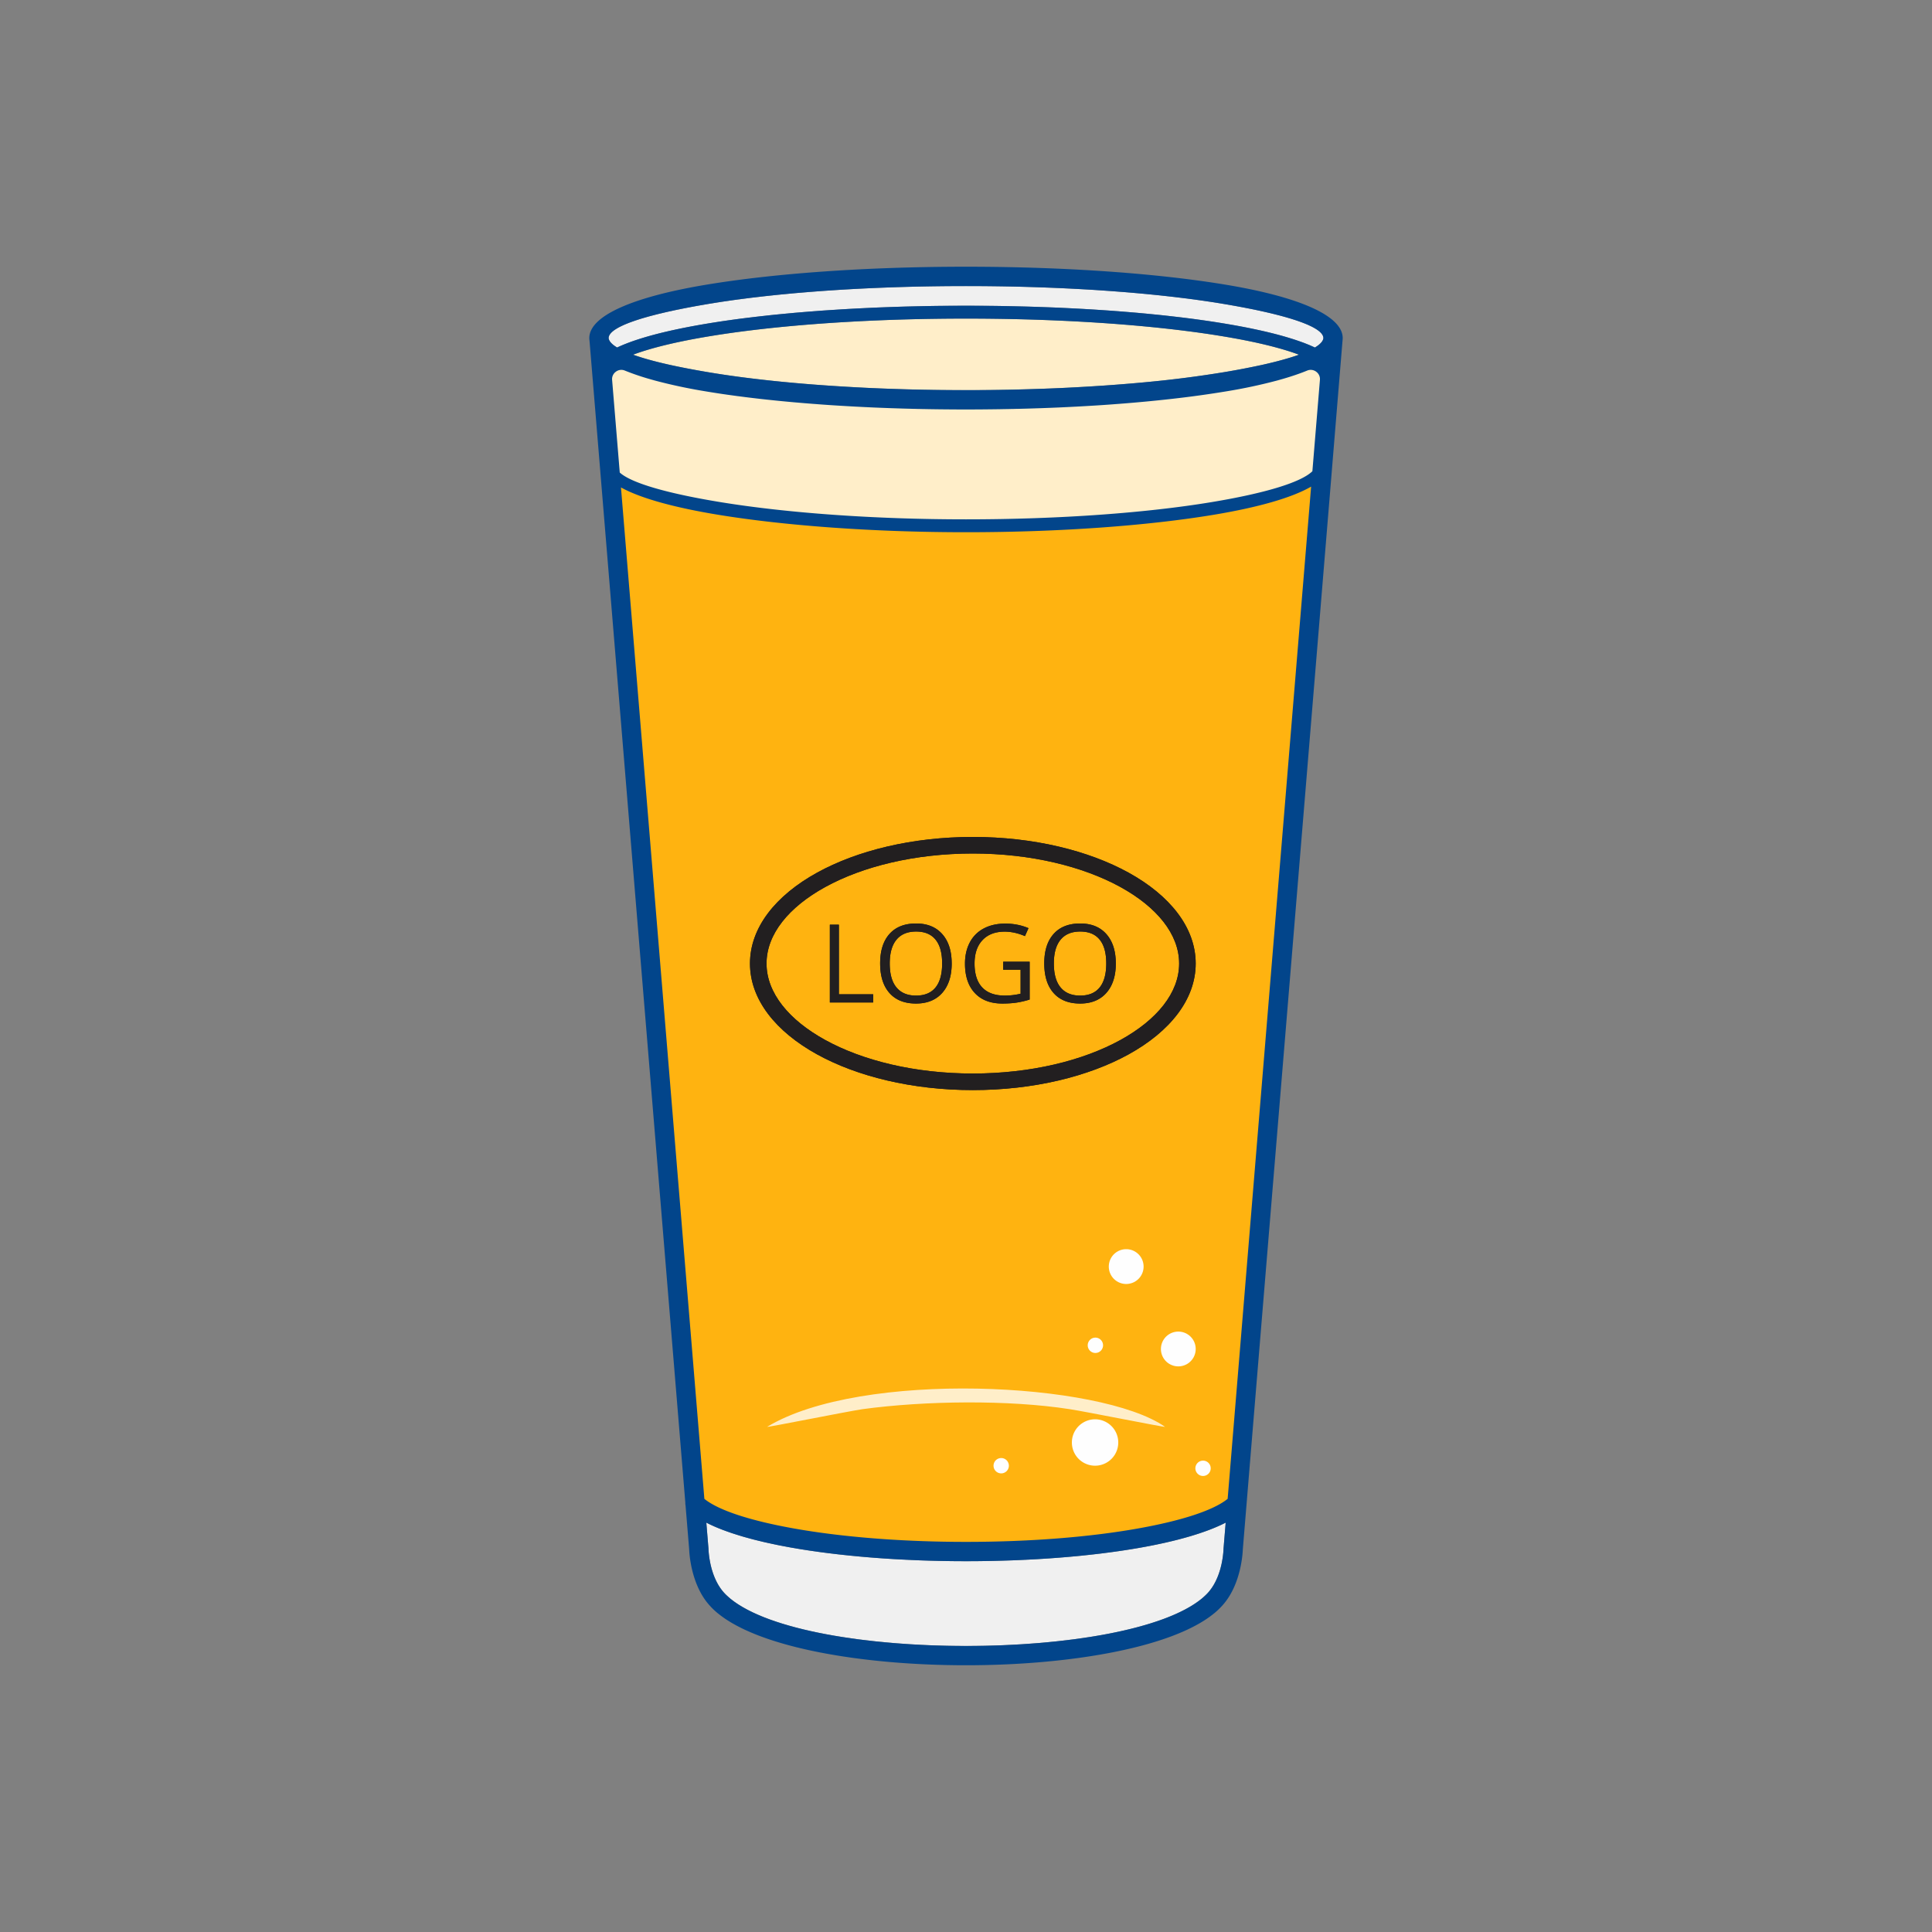
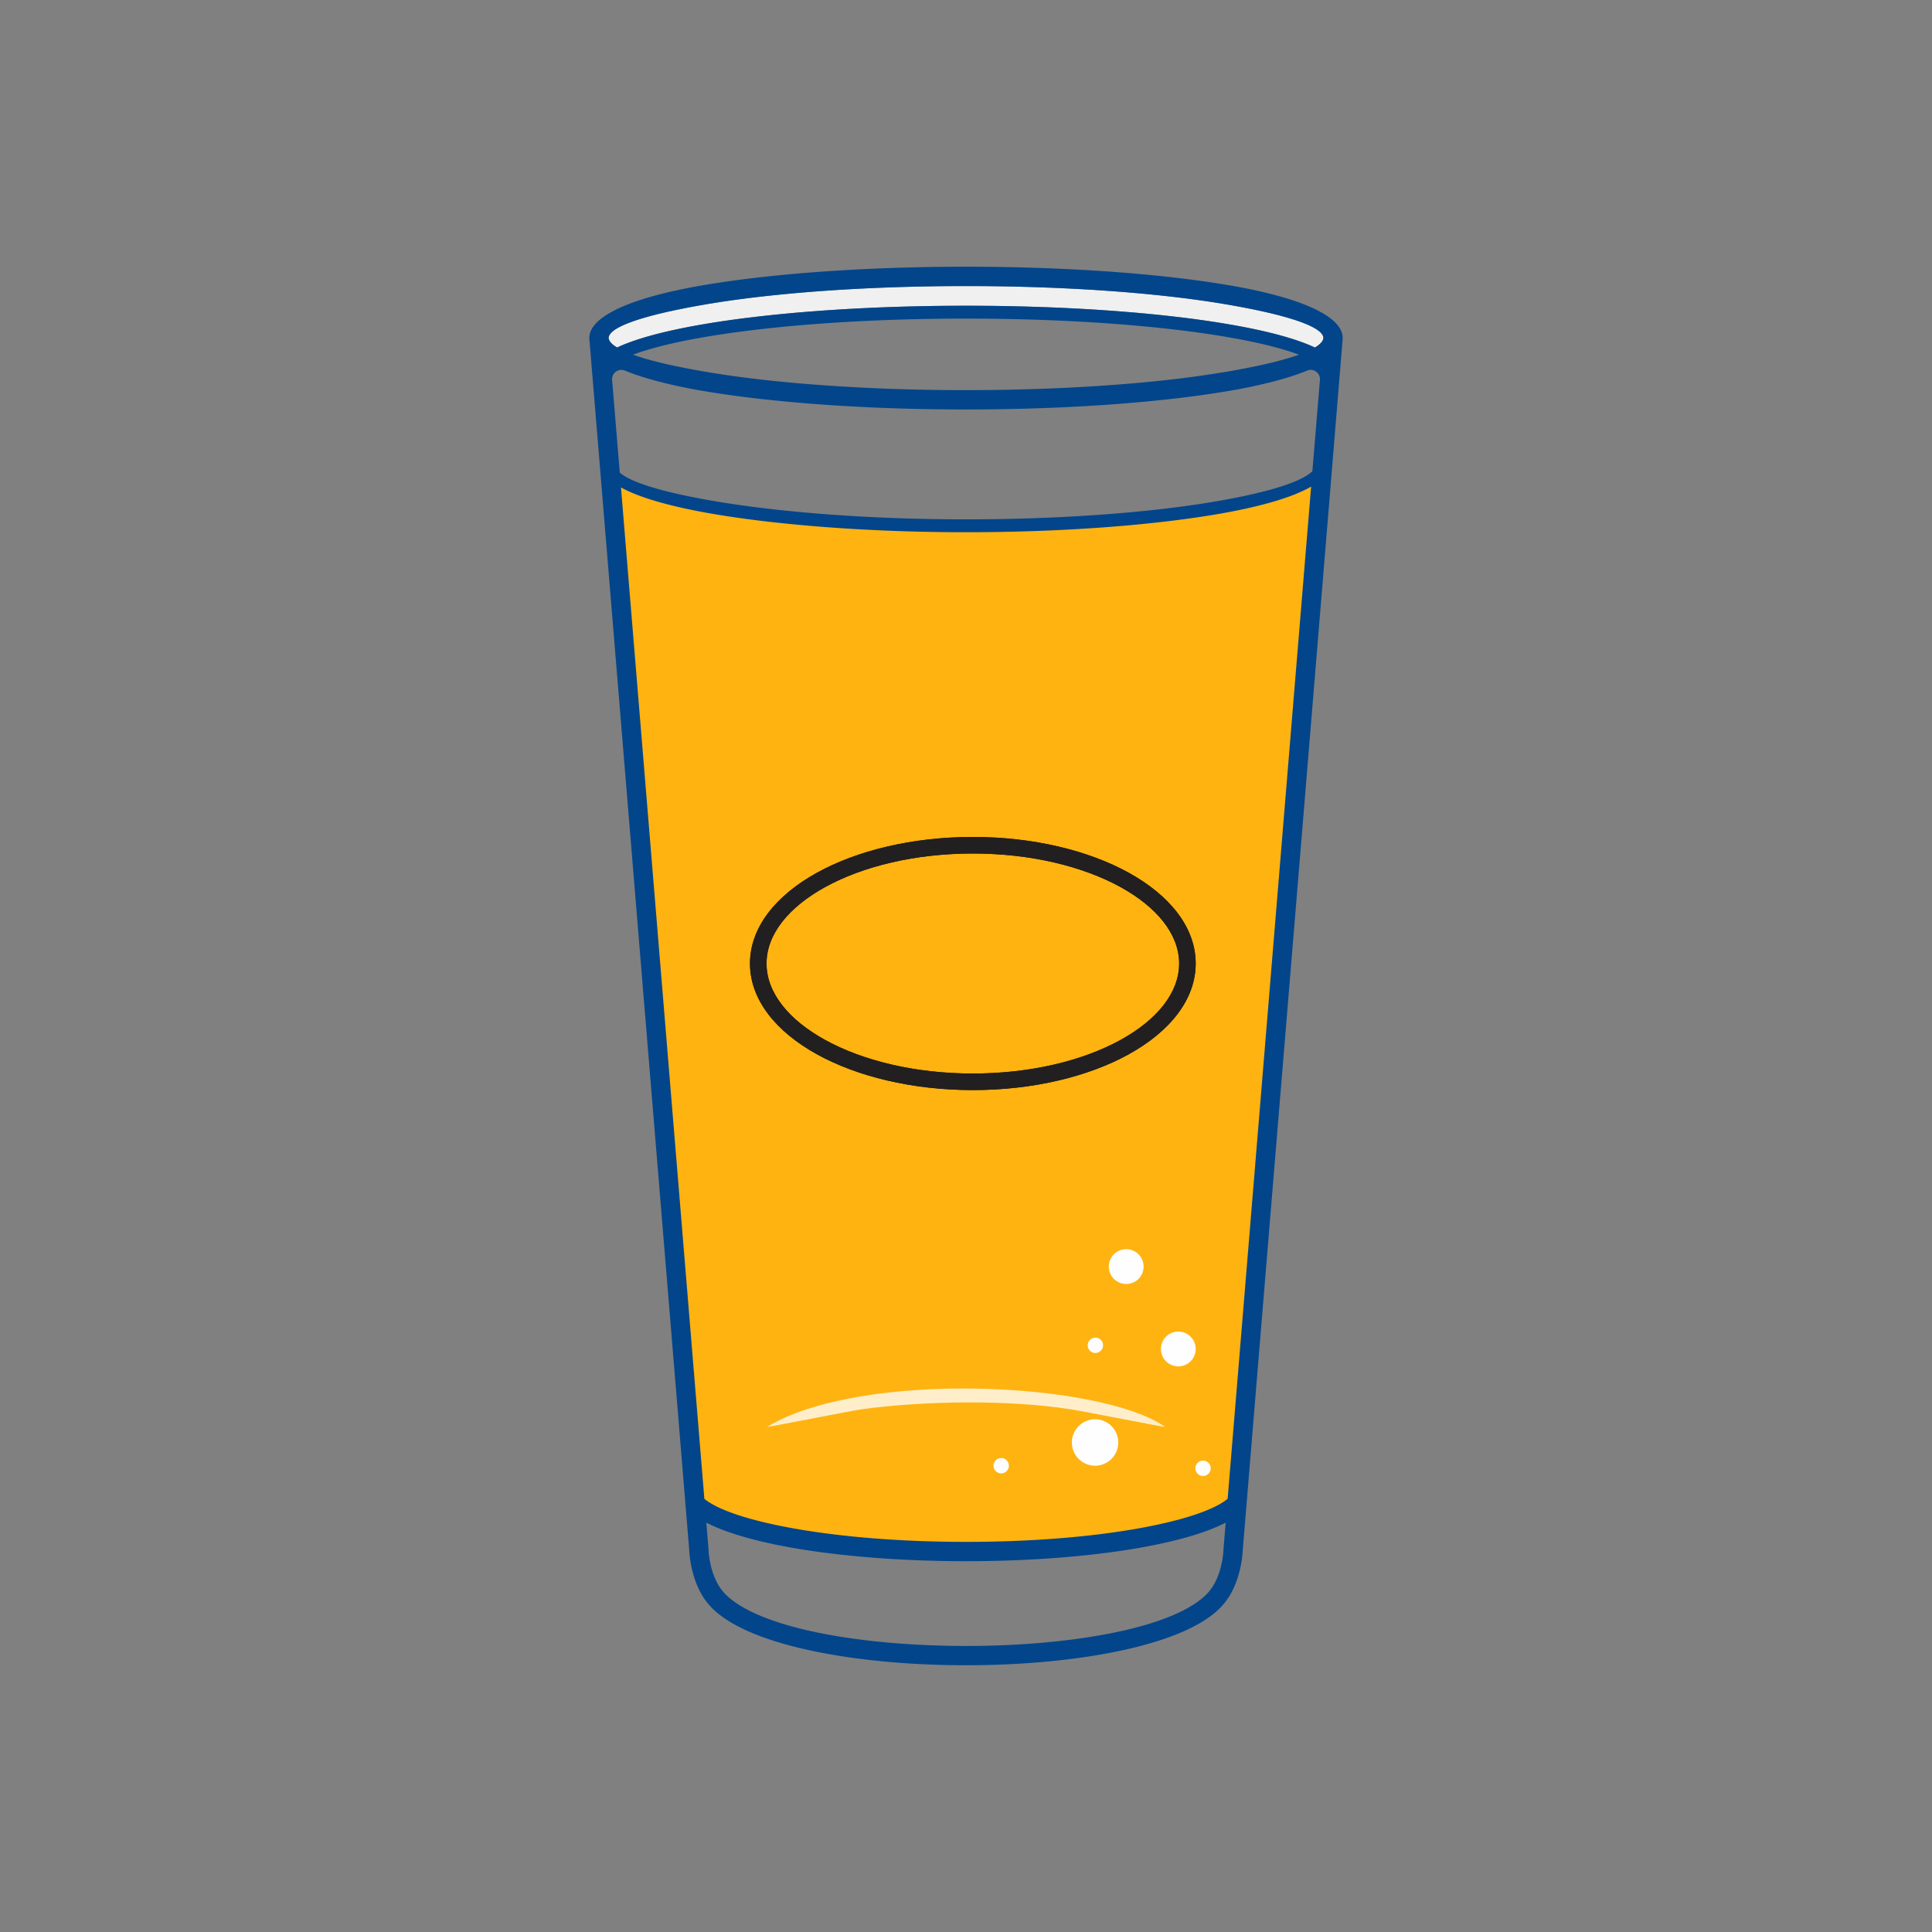
<svg xmlns="http://www.w3.org/2000/svg" id="Layer_1" version="1.1" viewBox="0 0 150 150">
  <rect x="0" y="0" width="150" height="150" fill="#808080" stroke="none" />
  <defs>
    <style>.st1{fill:#f0f0f0}.st1,.st2,.st3{fill-rule:evenodd}.st2{fill:#ffeec9}.st3{fill:#fefefe}.st5{fill:#221f20}</style>
  </defs>
-   <path class="st2" d="m100.85 27.538-.027-.01-.065-.024-.032-.012-.063-.022-.187-.066-.006-.002-.047-.016-.052-.018-.052-.018-.049-.016-.103-.034-.063-.021-.041-.013-.069-.022-.037-.011-.075-.023-.033-.01-.081-.024-.028-.009-.087-.026-.024-.007-.093-.027-.019-.005-.099-.029-.014-.004-.106-.03-.01-.003-.113-.031h-.005l-.118-.033-.119-.032-.006-.002-.115-.03-.012-.003-.111-.028-.017-.005-.107-.027-.023-.006-.103-.026-.029-.007-.098-.024-.035-.008-.094-.023-.041-.01-.089-.021-.048-.011-.084-.02-.054-.012-.079-.018-.061-.014-.074-.017-.067-.015-.069-.015-.074-.016-.064-.014-.081-.017-.058-.012-.088-.018-.053-.011-.095-.02-.047-.01-.103-.021-.041-.008-.11-.022-.035-.007-.117-.023-.029-.006-.125-.024-.022-.004-.133-.025-.016-.003-.141-.026-.01-.002-.149-.027h-.003l-.153-.028h-.004l-.15-.027-.011-.002-.145-.026-.018-.003-.139-.024-.025-.004-.133-.023-.032-.005-.127-.021-.04-.007-.121-.02-.047-.008-.115-.019-.055-.008-.109-.018-.062-.01-.102-.016-.07-.011-.096-.015-.078-.012-.089-.014-.086-.013-.082-.012-.094-.014-.075-.011-.103-.015-.068-.01-.111-.016-.061-.009-.12-.017-.054-.008-.128-.018-.046-.007-.137-.019-.039-.005-.145-.019-.031-.004-.154-.02-.024-.003-.163-.021-.016-.002-.172-.022h-.008l-.182-.024c-4.718-.588-10.564-.936-16.898-.936s-12.18.348-16.898.936l-.182.023h-.008l-.172.023-.016.002-.163.021-.024.003-.154.02-.031.004-.145.019-.039.005-.137.019-.046.007-.128.018-.054.008-.12.017-.061.009-.111.016-.068.01-.103.015-.075.011-.094.014-.082.012-.086.013-.089.014-.078.012-.096.015-.07.011-.102.016-.062.01-.109.018-.055.008-.115.019-.047.008-.121.02-.04.007-.127.021-.032.005-.133.023-.025.004-.139.024-.018.003-.145.026-.011.002-.151.027h-.004l-.153.028h-.003l-.149.028-.01.002-.141.026-.016.003-.133.025-.022.004-.125.024-.029.006-.117.023-.035.007-.11.022-.041.008-.103.021-.047.01-.095.02-.053.011-.088.018-.058.012-.081.017-.064.014-.074.016-.069.015-.067.015-.075.017-.06.014-.08.018-.054.012-.084.02-.048.011-.089.021-.041.01-.094.023-.035.008-.099.024-.029.007-.103.026-.023.006-.107.027-.017.005-.111.028-.012.003-.116.03-.006.002-.119.032-.118.032h-.005l-.113.032-.01.003-.106.03-.014.004-.099.029-.019.005-.093.027-.024.007-.086.026-.029.009-.081.024-.033.01-.075.023-.037.011-.069.022-.041.013-.063.021-.103.034-.049.016-.052.018-.052.018-.047.016-.194.069-.063.022-.032.012-.065.024-.028.01c.713.256 1.612.507 2.673.748l.111.025.068.015.115.025c.857.187 1.814.369 2.857.545 3.116.524 6.963.926 11.265 1.16l.143.008.189.01.138.007.195.01.133.007.202.01.337.016.123.006.216.009.334.014h.006l.112.005.23.009.689.025.096.003.251.008.348.011.084.003.266.008.078.002.273.007.073.002.28.007.067.002.287.006h.061l.295.007h.055l.302.006h.049l.309.006h.043l.316.005h.037l.324.004h.031l.331.003h.025l.338.003h.018l.346.002h.366l.006.001h1.08l.013-.001.345-.002h.019l.338-.003h.025l.331-.003h.031l.323-.004h.038l.316-.005h.043l.309-.006h.05l.301-.006h.056l.294-.007h.062l.287-.008.067-.002.279-.007.073-.002.272-.007.079-.002.265-.008.085-.003.348-.011.251-.008.096-.003.345-.012.237-.009.107-.004.23-.009.112-.005h.012l.328-.014.216-.009.123-.006.337-.016.202-.01.134-.007.195-.01.139-.007.188-.01.144-.008c1.324-.072 2.604-.16 3.834-.263l.104-.008.202-.017c.305-.026.607-.053.906-.081l.08-.007.217-.021a86.379 86.379 0 0 0 5.922-.762 60.185 60.185 0 0 0 2.853-.544h.004l.097-.022.086-.019c1.109-.249 2.046-.508 2.783-.773Zm2.644-1.248-.818 9.938c-.588 2.554-13.04 4.594-27.676 4.594s-27.104-2.085-27.663-4.459l-.823-9.98c-.033 2.449 13.078 4.655 28.486 4.655s28.494-2.102 28.494-4.747Z" />
  <path d="m102.69 36.029-6.669 80.712c-2.187 2.131-10.768 3.72-21.02 3.72s-18.88-1.513-21.028-3.655l-6.65-80.628c-.032 2.449 12.665 4.643 27.677 4.643s27.69-2.146 27.69-4.792Z" style="fill:#ffb310;fill-rule:evenodd" />
-   <path class="st1" d="M93.892 123.537c1.073-1.301 1.102-3.284 1.102-3.289l.167-2.03c-1.508.776-3.79 1.441-6.608 1.94-3.724.659-8.435 1.053-13.552 1.053s-9.865-.397-13.596-1.06c-2.798-.497-5.065-1.16-6.566-1.933l.168 2.03c0 .006.029 1.988 1.102 3.289.156.19.352.38.581.569l.032.028c3.003 2.438 10.622 3.658 18.279 3.658s15.332-1.228 18.313-3.684c.228-.191.423-.381.58-.571Z" />
  <path class="st3" d="M85.021 113.796a1.8 1.8 0 1 0 0-3.601 1.8 1.8 0 0 0 0 3.601ZM91.484 106.085a1.35 1.35 0 1 0 0-2.7 1.35 1.35 0 0 0 0 2.7ZM85.021 105.043a.595.595 0 1 0 .001-1.189.595.595 0 0 0-.001 1.189ZM87.438 99.688a1.351 1.351 0 1 1 0-2.702 1.351 1.351 0 0 1 0 2.702ZM77.758 114.392a.595.595 0 1 1-.001-1.189.595.595 0 0 1 .001 1.189ZM93.429 114.593a.595.595 0 1 1-.001-1.189.595.595 0 0 1 .001 1.189Z" />
  <path class="st5" d="M75.531 64.98c4.709 0 8.985 1.06 12.089 2.77 3.221 1.775 5.214 4.27 5.214 7.057s-1.993 5.282-5.214 7.057c-3.104 1.71-7.38 2.77-12.089 2.77s-8.986-1.059-12.089-2.77c-3.221-1.775-5.214-4.268-5.214-7.057s1.993-5.282 5.214-7.057c3.103-1.71 7.38-2.77 12.089-2.77Zm11.471 3.895c-2.924-1.611-6.98-2.609-11.471-2.609s-8.548.998-11.471 2.609c-2.809 1.549-4.546 3.649-4.546 5.932s1.737 4.383 4.546 5.931c2.923 1.611 6.98 2.61 11.471 2.61s8.547-.998 11.471-2.61c2.809-1.548 4.546-3.648 4.546-5.931s-1.737-4.383-4.546-5.932Z" />
-   <path class="st5" d="M64.429 77.83v-6.038h.702v5.404h2.663v.634H64.43Zm9.461-3.026c0 .967-.245 1.727-.732 2.281-.49.554-1.169.83-2.04.83-.89 0-1.576-.272-2.058-.816-.483-.544-.726-1.311-.726-2.301 0-.984.243-1.745.727-2.287.484-.541 1.172-.812 2.064-.812.869 0 1.545.275 2.033.826.487.551.731 1.311.731 2.279Zm-4.811-.002c0 .818.173 1.438.522 1.861.349.423.855.634 1.518.634.67 0 1.176-.21 1.517-.632.341-.421.511-1.043.511-1.863 0-.812-.169-1.428-.51-1.847-.34-.42-.843-.63-1.51-.63s-1.177.211-1.526.635c-.348.423-.522 1.037-.522 1.843Zm8.811-.135h2.052v2.938c-.32.101-.644.178-.975.231-.33.052-.713.079-1.147.079-.914 0-1.627-.272-2.135-.816-.509-.544-.764-1.305-.764-2.286 0-.627.127-1.177.377-1.649a2.559 2.559 0 0 1 1.088-1.082c.474-.25 1.029-.374 1.665-.374.644 0 1.245.118 1.8.353l-.273.619c-.545-.232-1.07-.347-1.572-.347-.736 0-1.31.219-1.723.656-.412.437-.619 1.044-.619 1.821 0 .815.199 1.433.596 1.854.398.422.982.632 1.753.632a5.18 5.18 0 0 0 1.226-.145v-1.859h-1.35v-.625Zm8.742.137c0 .967-.245 1.727-.732 2.281-.49.554-1.169.83-2.04.83-.89 0-1.576-.272-2.058-.816-.483-.544-.726-1.311-.726-2.301 0-.984.243-1.745.727-2.287.484-.541 1.172-.812 2.064-.812.869 0 1.545.275 2.033.826.487.551.731 1.311.731 2.279Zm-4.811-.002c0 .818.173 1.438.522 1.861.349.423.855.634 1.518.634.67 0 1.176-.21 1.517-.632.341-.421.511-1.043.511-1.863 0-.812-.169-1.428-.51-1.847-.34-.42-.843-.63-1.51-.63s-1.177.211-1.526.635c-.348.423-.522 1.037-.522 1.843Z" />
  <path class="st5" d="M75.531 64.98c4.709 0 8.985 1.06 12.089 2.77 3.221 1.775 5.214 4.27 5.214 7.057s-1.993 5.282-5.214 7.057c-3.104 1.71-7.38 2.77-12.089 2.77s-8.986-1.059-12.089-2.77c-3.221-1.775-5.214-4.268-5.214-7.057s1.993-5.282 5.214-7.057c3.103-1.71 7.38-2.77 12.089-2.77Zm11.471 3.895c-2.924-1.611-6.98-2.609-11.471-2.609s-8.548.998-11.471 2.609c-2.809 1.549-4.546 3.649-4.546 5.932s1.737 4.383 4.546 5.931c2.923 1.611 6.98 2.61 11.471 2.61s8.547-.998 11.471-2.61c2.809-1.548 4.546-3.648 4.546-5.931s-1.737-4.383-4.546-5.932Z" />
-   <path class="st5" d="M64.429 77.83v-6.038h.702v5.404h2.663v.634H64.43Zm9.461-3.026c0 .967-.245 1.727-.732 2.281-.49.554-1.169.83-2.04.83-.89 0-1.576-.272-2.058-.816-.483-.544-.726-1.311-.726-2.301 0-.984.243-1.745.727-2.287.484-.541 1.172-.812 2.064-.812.869 0 1.545.275 2.033.826.487.551.731 1.311.731 2.279Zm-4.811-.002c0 .818.173 1.438.522 1.861.349.423.855.634 1.518.634.67 0 1.176-.21 1.517-.632.341-.421.511-1.043.511-1.863 0-.812-.169-1.428-.51-1.847-.34-.42-.843-.63-1.51-.63s-1.177.211-1.526.635c-.348.423-.522 1.037-.522 1.843Zm8.811-.135h2.052v2.938c-.32.101-.644.178-.975.231-.33.052-.713.079-1.147.079-.914 0-1.627-.272-2.135-.816-.509-.544-.764-1.305-.764-2.286 0-.627.127-1.177.377-1.649a2.559 2.559 0 0 1 1.088-1.082c.474-.25 1.029-.374 1.665-.374.644 0 1.245.118 1.8.353l-.273.619c-.545-.232-1.07-.347-1.572-.347-.736 0-1.31.219-1.723.656-.412.437-.619 1.044-.619 1.821 0 .815.199 1.433.596 1.854.398.422.982.632 1.753.632a5.18 5.18 0 0 0 1.226-.145v-1.859h-1.35v-.625Zm8.742.137c0 .967-.245 1.727-.732 2.281-.49.554-1.169.83-2.04.83-.89 0-1.576-.272-2.058-.816-.483-.544-.726-1.311-.726-2.301 0-.984.243-1.745.727-2.287.484-.541 1.172-.812 2.064-.812.869 0 1.545.275 2.033.826.487.551.731 1.311.731 2.279Zm-4.811-.002c0 .818.173 1.438.522 1.861.349.423.855.634 1.518.634.67 0 1.176-.21 1.517-.632.341-.421.511-1.043.511-1.863 0-.812-.169-1.428-.51-1.847-.34-.42-.843-.63-1.51-.63s-1.177.211-1.526.635c-.348.423-.522 1.037-.522 1.843Z" />
  <path class="st1" d="m47.911 26.981.037-.017.057-.026.045-.021.05-.023.054-.024.044-.019.063-.027.037-.016.072-.03.03-.012.082-.033.023-.009.092-.037.015-.006.103-.04.007-.003.111-.042h.002l.111-.042.011-.004.105-.037.02-.007.097-.034.227-.077.015-.005.051-.017.074-.024.061-.02.065-.021.259-.08.096-.029.037-.011.108-.032.027-.008.12-.035.017-.005.133-.037.006-.002.141-.039h.005l.138-.038.016-.005.129-.034.028-.007.119-.031.142-.036.007-.002.052-.013.099-.024.065-.016.088-.021.077-.019.077-.018.091-.021.066-.015.104-.024.054-.012.118-.027.043-.009.132-.029.03-.007.147-.032.018-.004.161-.034h.005l.168-.036.17-.035.022-.005.15-.03.035-.007.138-.027.049-.01.126-.024.064-.012.113-.021.179-.033.093-.017.087-.016.108-.02.074-.013.124-.022.06-.01.139-.024.046-.008.155-.027.032-.005.172-.029.018-.003.188-.031h.003l.192-.031.012-.002.182-.029.028-.005.168-.026.043-.007.154-.024.059-.009.14-.021.075-.011.125-.018.092-.013.111-.016.108-.015.096-.014.125-.017.08-.011.142-.02.065-.009.16-.022.049-.007.177-.023.033-.004.195-.025.017-.002.213-.027c4.758-.593 10.647-.944 17.019-.944s12.261.351 17.019.944l.213.027.017.002.195.025.033.004.177.023.049.007.16.022.065.009.142.02.08.011.125.017.096.014.108.015.111.016.092.013.125.018.075.011.14.021.059.009.154.024.043.007.168.026.028.005.182.029.012.002.192.031h.003l.188.031.018.003.172.029.032.005.156.027.046.008.139.024.06.01.124.022.074.013.108.02.087.016.093.017.179.033.113.021.064.012.126.024.05.01.138.027.036.007.15.03.022.005.161.033.008.002.168.035h.005l.326.071.03.007.132.029.042.009.118.027.054.012.104.024.066.015.091.022.077.018.078.019.088.021.065.016.3.075.119.031.028.007.128.034.016.005.143.039.141.039h.006l.133.039.017.005c.544.154 1.04.315 1.485.481h.003l.111.043.007.002c.291.111.56.226.804.341.376-.227.599-.456.652-.684l.005-.061c-.026-.897-2.971-1.839-7.719-2.636-5.114-.859-12.194-1.391-20.027-1.391s-14.914.532-20.028 1.391c-4.762.8-7.71 1.745-7.719 2.644l.002.035c.045.234.269.469.655.701Z" />
  <path class="st2" d="M59.562 110.779c7.282-4.418 25.91-3.493 30.89 0-.045.046-5.988-1.15-7.399-1.371-4.728-.737-11.227-.661-16.092 0-1.411.22-7.353 1.417-7.399 1.371Z" />
  <path d="M93.892 123.537c1.073-1.301 1.102-3.284 1.102-3.289l.167-2.03c-1.508.776-3.79 1.441-6.608 1.94-3.724.659-8.435 1.053-13.552 1.053s-9.865-.397-13.596-1.06c-2.798-.497-5.065-1.16-6.566-1.933l.168 2.03c0 .006.029 1.988 1.102 3.289.156.19.352.38.581.569l.032.028c3.003 2.438 10.622 3.658 18.279 3.658s15.332-1.228 18.313-3.684c.228-.191.423-.381.58-.571Zm7.902-85.755c-1.502.87-4.143 1.617-7.567 2.186-5.049.838-11.868 1.354-19.227 1.354-7.278 0-14.033-.516-19.066-1.327-3.501-.564-6.2-1.305-7.722-2.15l6.475 78.525c1.102.897 3.588 1.701 6.976 2.304 3.649.649 8.286 1.037 13.338 1.037s9.653-.385 13.294-1.03c3.408-.603 5.911-1.41 7.019-2.312l6.481-78.587Zm-53.678-1.096c.914.835 3.818 1.654 7.974 2.324 4.974.802 11.671 1.312 18.91 1.312 7.316 0 14.076-.51 19.067-1.338 4.072-.676 6.917-1.513 7.826-2.397l.585-7.089a.702.702 0 0 0-.292-.64.704.704 0 0 0-.698-.086c-.549.225-1.175.439-1.869.641l-.032.009-.166.047-.074.021-.122.034-.006.002-.117.032a40.644 40.644 0 0 1-3.828.816 81.023 81.023 0 0 1-4.211.585l-.038.005-.244.027c-1.227.137-2.521.258-3.869.362l-.12.009-.192.014-.127.01-.188.014-.133.01-.183.013-.318.022-.146.01-.174.011-.153.01-.169.01c-.323.02-.648.04-.976.058l-.18.01-.149.008-.187.01-.144.007-.194.01-.139.007-.201.01-.133.006-.208.01-.128.006-.215.01-.122.005-.222.009-.117.005-.229.009-.111.004-.236.009-.105.004-.243.009-.1.003-.251.008-.094.003-.258.008-.088.003-.265.008-.082.002-.273.007-.076.002-.28.007h-.07l-.288.008h-.064l-.295.007h-.058l-.302.007h-.052l-.31.006h-.046l-.317.005h-.039l-.325.004h-.033l-.333.004h-.026l-.34.003h-.02l-.348.002h-.014l-.355.001h-1.095l-.013-.001-.348-.002h-.019l-.341-.003h-.026l-.333-.003h-.032l-.325-.004h-.039l-.318-.005h-.045l-.31-.006h-.051l-.303-.006h-.057l-.295-.007h-.064l-.288-.008h-.07l-.28-.009-.076-.002-.273-.007-.082-.002-.266-.008-.088-.003-.259-.008-.094-.003-.251-.008-.099-.003-.244-.009-.105-.004-.237-.009-.111-.004-.23-.009-.116-.005-.223-.009-.122-.005-.215-.01-.127-.006-.208-.01-.133-.006-.201-.01-.138-.007-.194-.01-.143-.007-.187-.01-.149-.008-.18-.01-.154-.009-.173-.01-.325-.019-.163-.01-.16-.01-.168-.01-.153-.01-.173-.011-.147-.01-.318-.022-.182-.013-.134-.01-.187-.014-.127-.01-.191-.014-.121-.009-.619-.049-.204-.017-.102-.009-.208-.018-.096-.008-.212-.018-.09-.008c-.301-.027-.599-.055-.893-.084l-.227-.022-.067-.007c-.292-.029-.581-.06-.867-.09l-.24-.026-.044-.005-.243-.027-.039-.005a83.183 83.183 0 0 1-.832-.099l-.254-.031-.018-.003-.529-.068h-.009l-.788-.109h-.005l-.252-.037h-.01a76.473 76.473 0 0 1-1.513-.238 40.33 40.33 0 0 1-3.828-.816l-.117-.032-.006-.002-.122-.034-.074-.021-.165-.047-.032-.009a18.973 18.973 0 0 1-1.869-.641.7.7 0 0 0-.698.086.7.7 0 0 0-.292.64l.593 7.189Zm52.734-9.148c-1.962-.739-5.067-1.382-8.953-1.866-4.718-.588-10.564-.936-16.898-.936s-12.18.348-16.898.936c-3.886.484-6.991 1.127-8.953 1.866.713.256 1.612.507 2.673.748l.111.025.068.015.115.025c.857.187 1.814.369 2.857.545 3.116.524 6.963.926 11.265 1.16l.143.008.189.01.138.007.195.01.133.007.202.01.337.016.123.006.216.009.334.014h.006l.112.005.23.009.689.025.096.003.251.008.348.011.084.003.266.008.078.002.273.007.073.002.28.007.067.002.287.006h.061l.295.007h.055l.302.006h.049l.309.006h.043l.316.005h.037l.324.004h.031l.331.003h.025l.338.003h.018l.346.002h.366l.006.001h1.08l.013-.001.345-.002h.019l.338-.003h.025l.331-.003h.031l.323-.004h.038l.316-.005h.043l.309-.006h.05l.301-.006h.056l.294-.007h.062l.287-.008.067-.002.279-.007.073-.002.272-.007.079-.002.265-.008.085-.003.348-.011.251-.008.096-.003.345-.012.237-.009.107-.004.23-.009.112-.005h.012l.328-.014.216-.009.123-.006.337-.016.202-.01.134-.007.195-.01.139-.007.188-.01.144-.008c1.324-.072 2.604-.16 3.834-.263l.104-.008.202-.017c.305-.026.607-.053.906-.081l.08-.007.217-.021a86.379 86.379 0 0 0 5.922-.762 60.185 60.185 0 0 0 2.853-.544h.004l.097-.022.086-.019c1.109-.249 2.046-.508 2.783-.773Zm-52.939-.557c1.966-.933 5.51-1.732 10.07-2.3 4.758-.593 10.647-.944 17.019-.944s12.261.351 17.019.944c4.56.569 8.104 1.367 10.07 2.301.376-.227.6-.456.652-.684l.005-.061c-.026-.897-2.971-1.839-7.719-2.636C89.913 22.742 82.833 22.21 75 22.21s-14.914.532-20.028 1.391c-4.762.8-7.71 1.745-7.719 2.644l.002.035c.045.234.269.469.655.701Zm5.316 89.905a.79.79 0 0 1-.018-.217L45.77 26.453a1.324 1.324 0 0 1-.016-.199V26.208c.052-1.727 3.471-3.161 8.973-4.086 5.2-.874 12.369-1.414 20.274-1.414s15.074.541 20.273 1.414c5.544.931 8.973 2.381 8.973 4.125 0 .06-.004.119-.012.178-2.568 31.289-5.161 62.576-7.742 93.863-.012.332-.14 2.612-1.446 4.197a5.768 5.768 0 0 1-.78.774h-.003c-3.259 2.687-11.282 4.031-19.264 4.031-7.941 0-15.922-1.331-19.213-3.991l-.054-.041a5.768 5.768 0 0 1-.78-.774c-1.306-1.585-1.434-3.866-1.446-4.197l-.281-3.402Z" style="fill:#02458b" />
</svg>